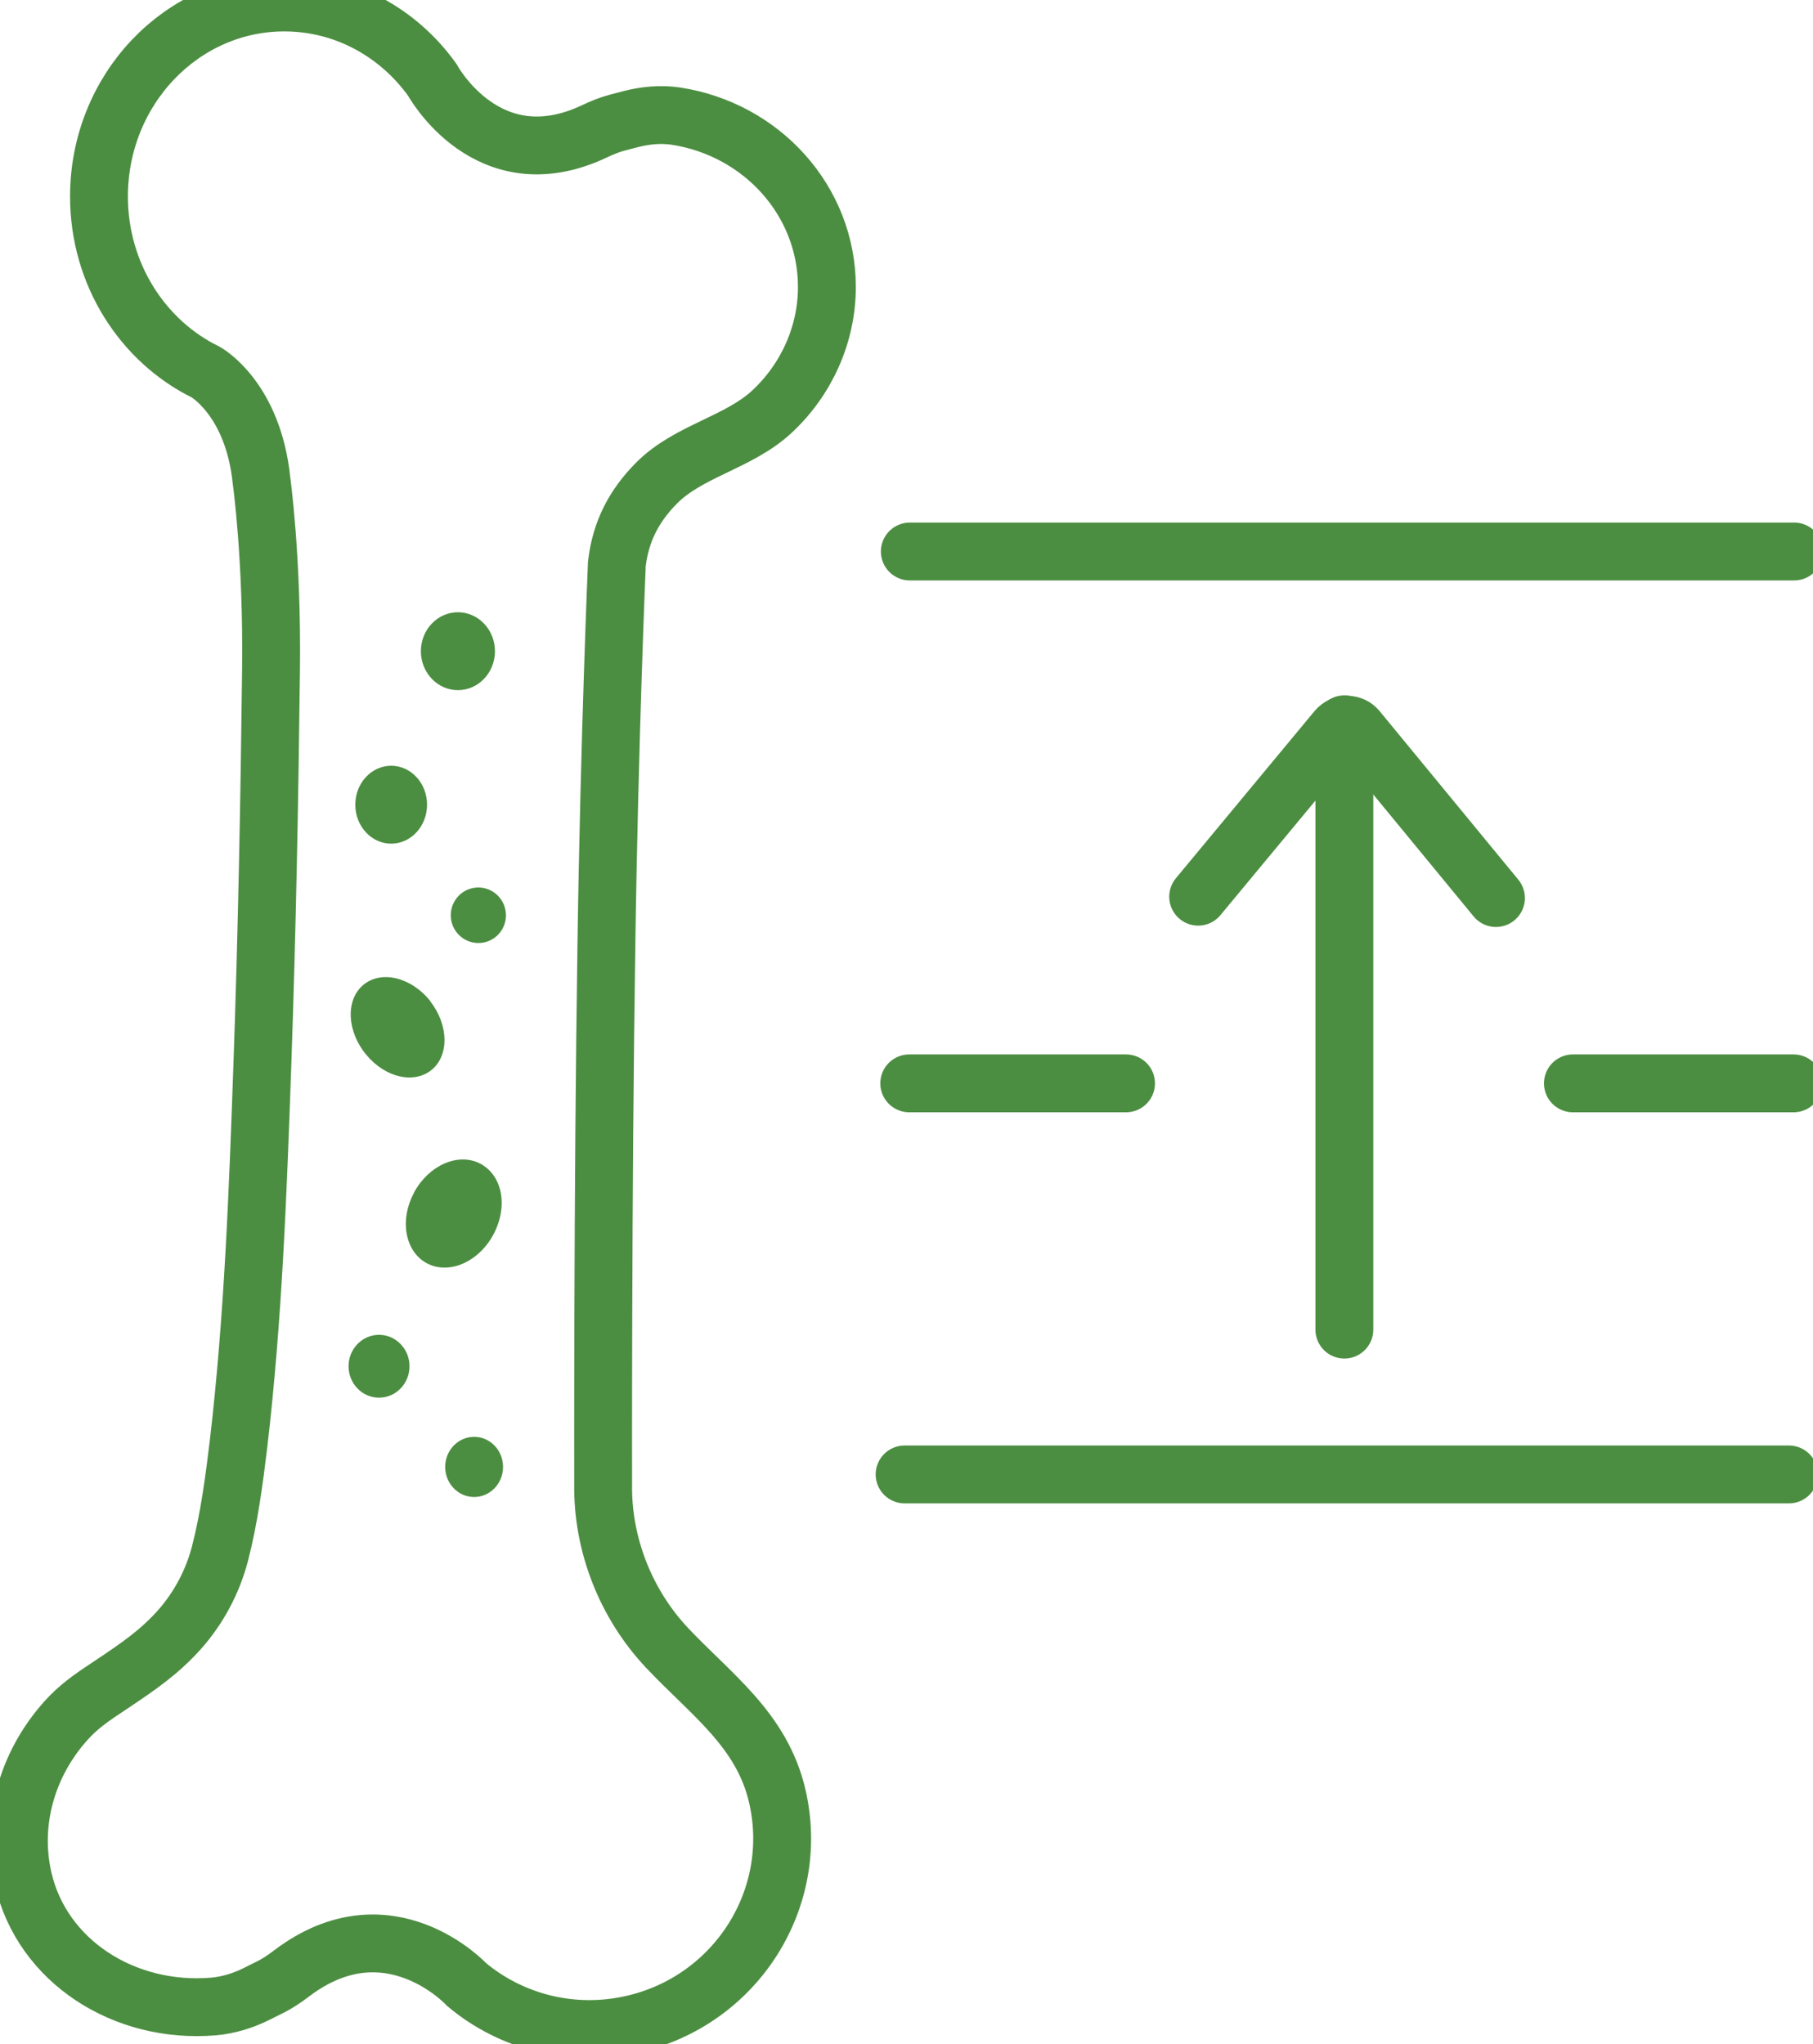
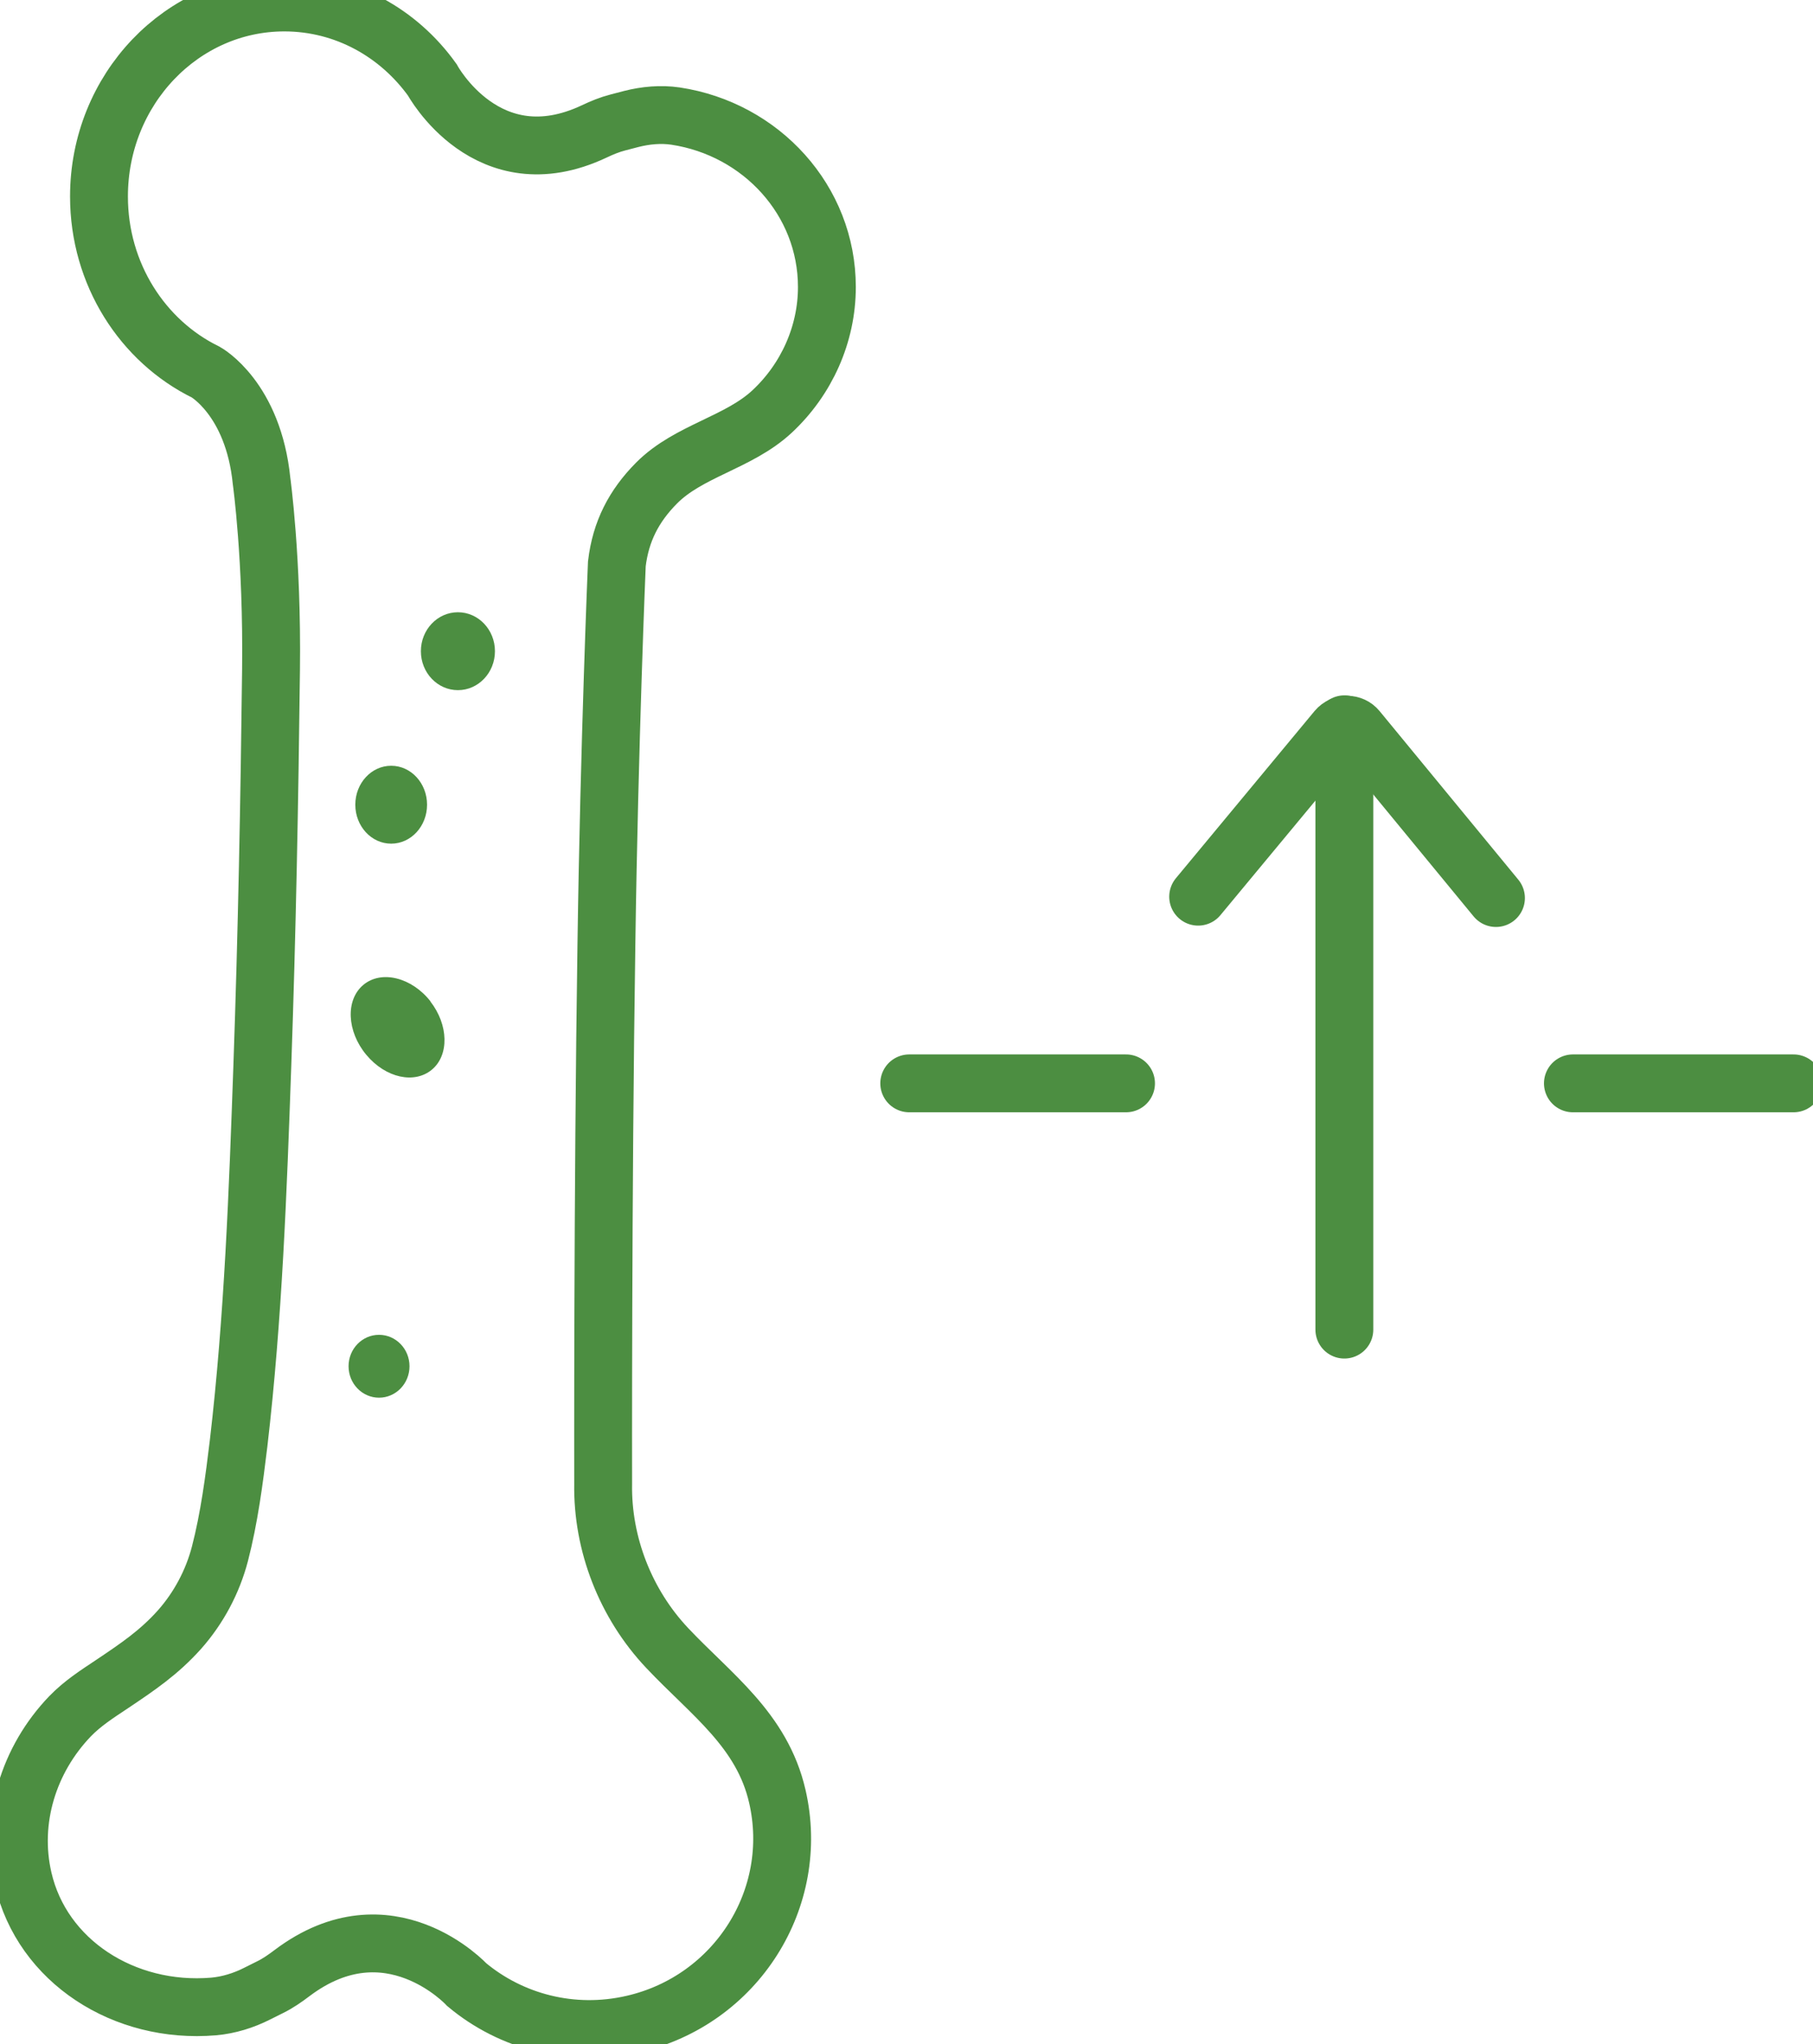
<svg xmlns="http://www.w3.org/2000/svg" width="94" height="106" viewBox="0 0 94 106" fill="none">
  <path d="M42.872 14.889C42.872 17.339 41.812 19.679 40.032 21.339C38.292 22.959 35.712 23.369 34.042 25.049C32.862 26.239 32.182 27.559 31.982 29.239C31.982 29.239 31.592 38.449 31.442 48.899C31.242 61.999 31.272 76.939 31.272 76.949C31.222 80.059 32.432 83.169 34.592 85.459C36.872 87.879 39.512 89.709 40.302 93.149C41.522 98.439 38.172 103.729 32.822 104.959C29.662 105.689 26.502 104.839 24.202 102.919C24.202 102.919 20.162 98.539 15.152 102.309C14.782 102.589 14.412 102.849 14.002 103.049L13.342 103.379C12.632 103.739 11.862 103.979 11.072 104.049C6.432 104.439 2.182 101.699 1.202 97.429C0.502 94.389 1.482 91.239 3.632 88.999C4.292 88.319 5.032 87.849 5.812 87.329C7.122 86.449 8.242 85.699 9.312 84.499C10.302 83.379 11.022 82.029 11.402 80.579C11.882 78.729 12.142 76.749 12.372 74.839C13.132 68.339 13.372 61.769 13.602 55.239C13.842 48.399 13.972 41.559 14.052 34.719C14.122 28.969 13.562 24.949 13.562 24.949C13.132 20.659 10.672 19.299 10.672 19.299C7.402 17.699 5.132 14.219 5.132 10.189C5.132 4.639 9.432 0.129 14.742 0.129C17.882 0.129 20.662 1.699 22.412 4.139C22.412 4.139 25.262 9.429 30.802 6.819C31.202 6.629 31.612 6.459 32.042 6.349L32.732 6.169C33.482 5.979 34.262 5.909 35.022 6.019C39.472 6.689 42.872 10.399 42.872 14.879V14.889Z" stroke="#4C8E41" stroke-width="3" stroke-miterlimit="10" stroke-linecap="round" />
-   <path d="M24.582 77.629C25.41 77.629 26.082 76.931 26.082 76.069C26.082 75.207 25.41 74.509 24.582 74.509C23.753 74.509 23.082 75.207 23.082 76.069C23.082 76.931 23.753 77.629 24.582 77.629Z" fill="#4C8E41" />
  <path d="M19.652 72.479C20.524 72.479 21.232 71.749 21.232 70.849C21.232 69.949 20.524 69.219 19.652 69.219C18.779 69.219 18.072 69.949 18.072 70.849C18.072 71.749 18.779 72.479 19.652 72.479Z" fill="#4C8E41" />
-   <path d="M21.472 61.839C20.692 63.279 21.002 64.939 22.172 65.529C23.342 66.119 24.902 65.389 25.632 63.919C26.362 62.449 26.002 60.899 24.872 60.329C23.742 59.759 22.232 60.429 21.472 61.829V61.839Z" fill="#4C8E41" />
  <path d="M22.322 51.929C21.352 50.689 19.782 50.289 18.842 51.069C17.902 51.849 17.982 53.489 18.992 54.699C20.002 55.909 21.492 56.219 22.392 55.469C23.292 54.719 23.262 53.149 22.312 51.929H22.322Z" fill="#4C8E41" />
-   <path d="M24.927 48.896C25.714 48.828 26.296 48.13 26.227 47.338C26.158 46.546 25.464 45.959 24.677 46.027C23.89 46.096 23.308 46.793 23.377 47.586C23.446 48.378 24.14 48.965 24.927 48.896Z" fill="#4C8E41" />
  <path d="M20.282 43.749C21.309 43.749 22.142 42.845 22.142 41.729C22.142 40.614 21.309 39.709 20.282 39.709C19.255 39.709 18.422 40.614 18.422 41.729C18.422 42.845 19.255 43.749 20.282 43.749Z" fill="#4C8E41" />
  <path d="M23.742 35.789C24.802 35.789 25.662 34.885 25.662 33.769C25.662 32.654 24.802 31.749 23.742 31.749C22.681 31.749 21.822 32.654 21.822 33.769C21.822 34.885 22.681 35.789 23.742 35.789Z" fill="#4C8E41" />
-   <path d="M46.902 76.459H92.752" stroke="#4C8E41" stroke-width="3" stroke-miterlimit="10" stroke-linecap="round" />
-   <path d="M47.172 28.599H93.022" stroke="#4C8E41" stroke-width="3" stroke-miterlimit="10" stroke-linecap="round" />
  <path d="M47.142 56.179H58.382" stroke="#4C8E41" stroke-width="3" stroke-miterlimit="10" stroke-linecap="round" />
  <path d="M81.552 56.179H92.992" stroke="#4C8E41" stroke-width="3" stroke-miterlimit="10" stroke-linecap="round" />
  <path d="M62.122 46.499L69.312 37.829C69.592 37.499 70.102 37.499 70.372 37.829L77.562 46.569" stroke="#4C8E41" stroke-width="3" stroke-miterlimit="10" stroke-linecap="round" />
  <path d="M69.702 37.559V68.949" stroke="#4C8E41" stroke-width="3" stroke-miterlimit="10" stroke-linecap="round" />
</svg>